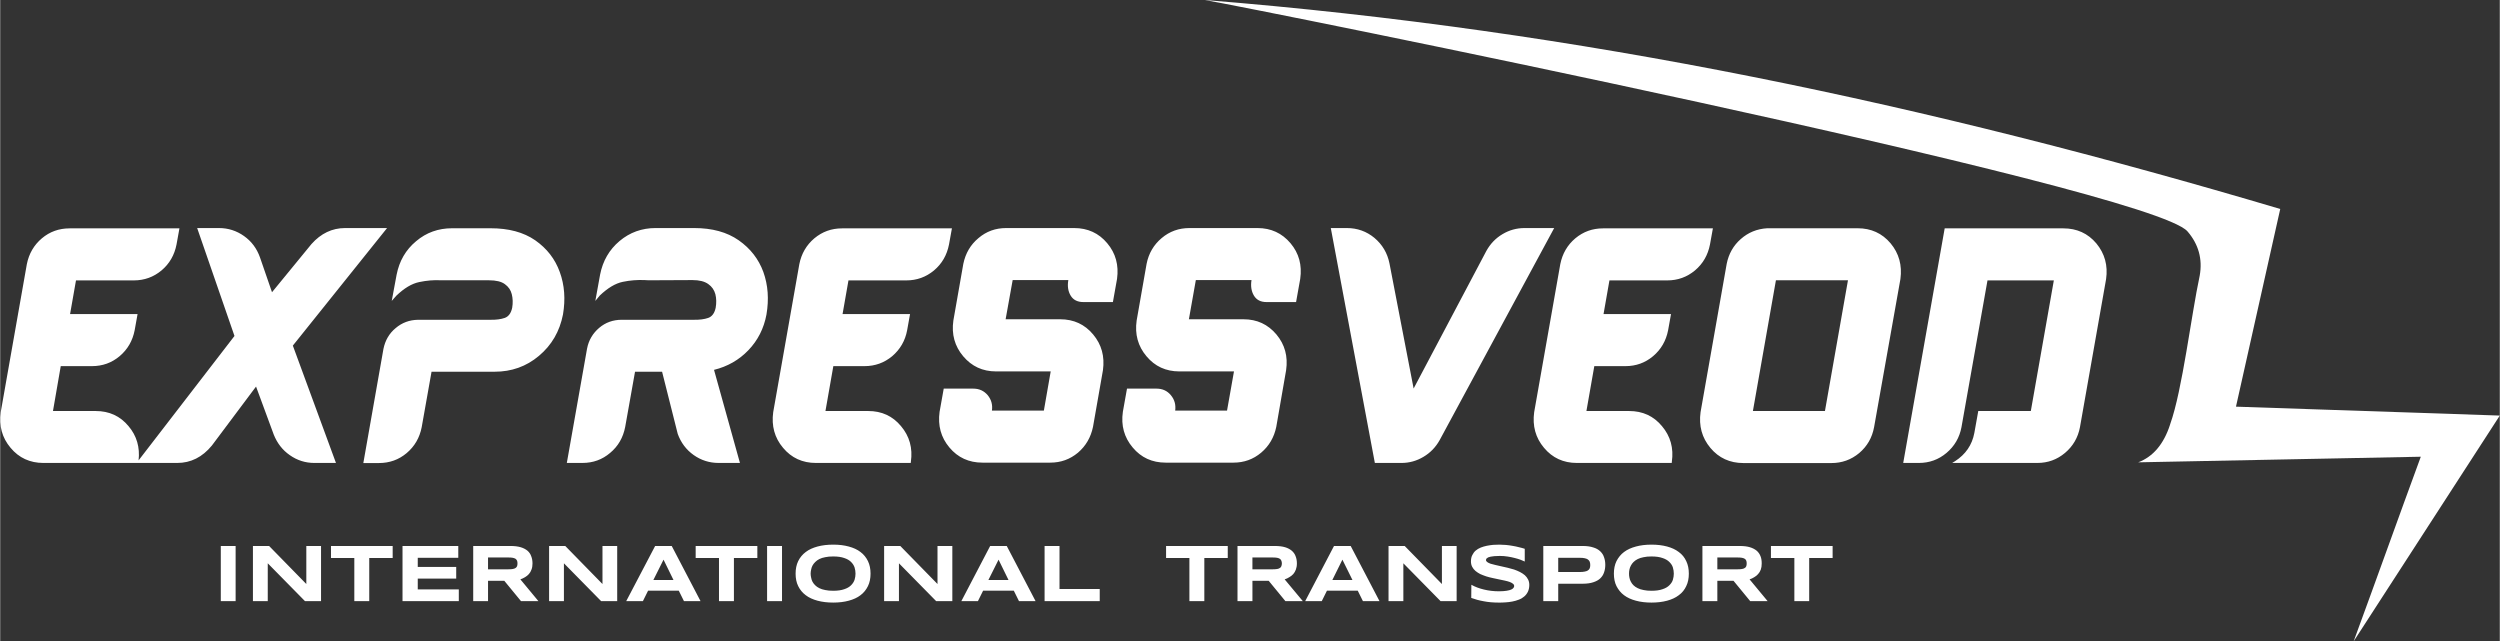
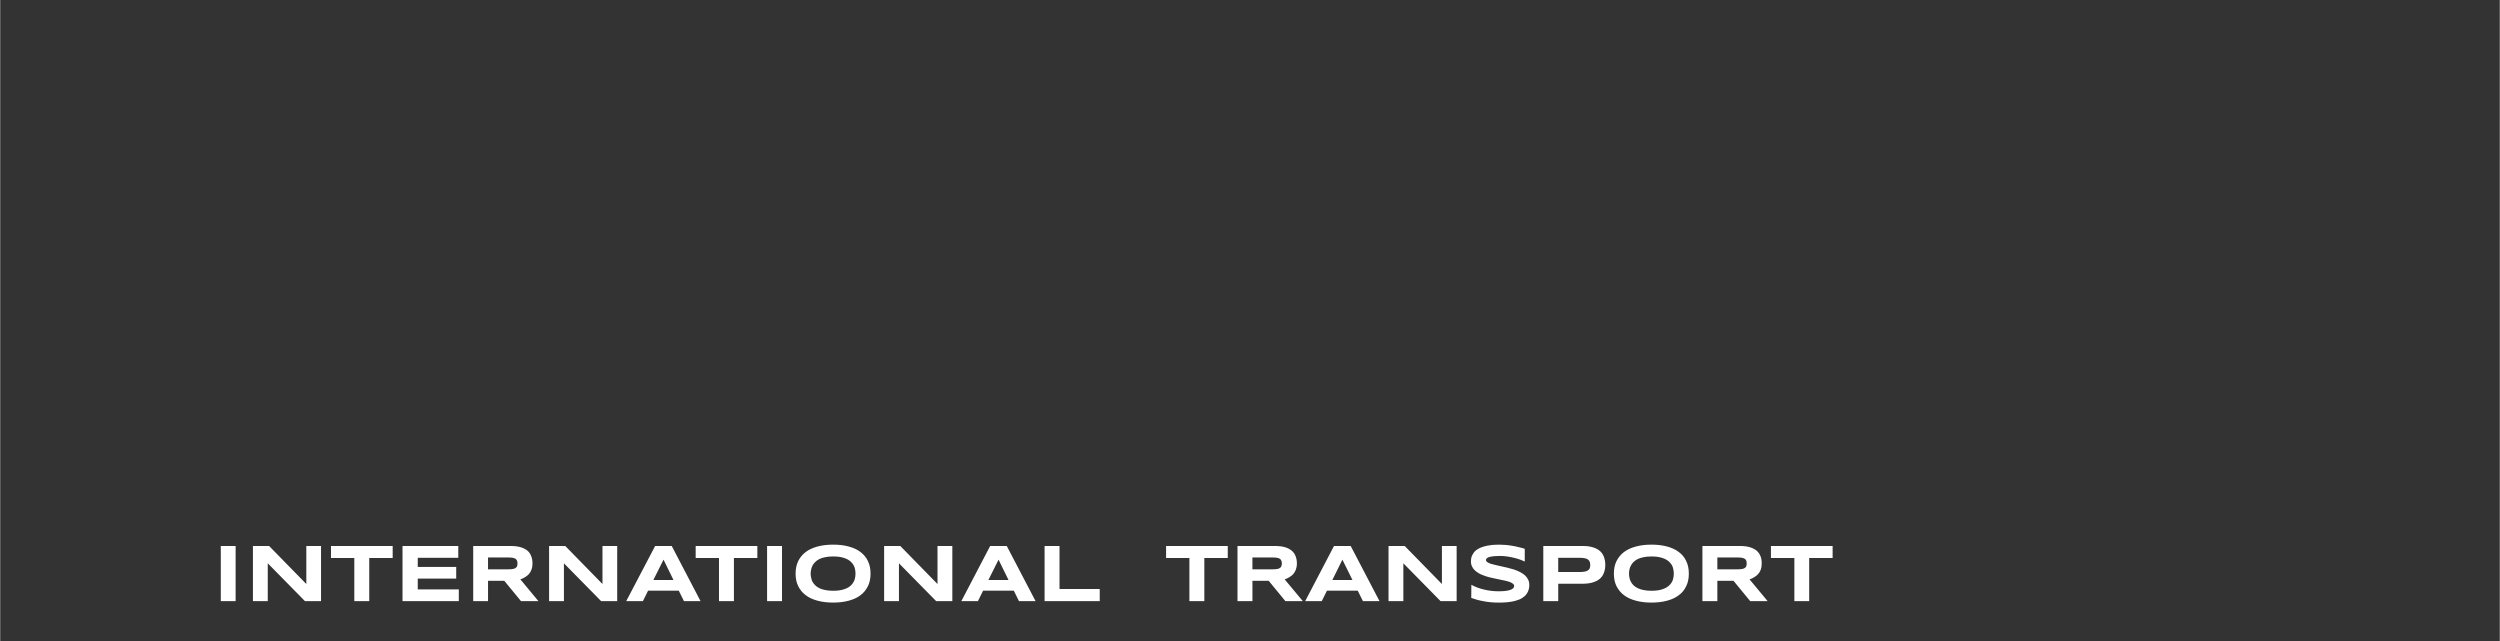
<svg xmlns="http://www.w3.org/2000/svg" xml:space="preserve" width="7301px" height="1873px" version="1.1" style="shape-rendering:geometricPrecision; text-rendering:geometricPrecision; image-rendering:optimizeQuality; fill-rule:evenodd; clip-rule:evenodd" viewBox="0 0 24113 6187">
  <rect x="0" y="0" width="24113" height="6187" fill="#333333" stroke="none" />
  <defs>
    <style type="text/css">
   
    .fil1 {fill:white}
    .fil0 {fill:white;fill-rule:nonzero}
   
  </style>
  </defs>
  <g id="Layer_x0020_1">
-     <path class="fil0" d="M19903 2203l0 0c130,0 236,48 318,145 81,98 113,213 94,345l-252 1428c-19,101 -68,184 -144,248 -77,65 -166,97 -267,97l-822 0 28 -17c102,-66 164,-156 186,-272l38 -212 507 0 222 -1260 -640 0 -251 1416c-19,101 -68,184 -144,248 -77,65 -166,97 -267,97l-151 0 400 -2263 1145 0zm-19234 0l0 0 1060 0 -28 155c-20,103 -68,186 -145,251 -77,64 -166,96 -267,96l-558 0 -57 325 651 0 -28 156c-20,102 -68,185 -145,250 -76,64 -165,96 -267,96l-301 0 -75 433 412 0c130,0 236,48 317,146 79,93 111,204 97,330l925 -1200 -360 -1041 211 0c88,0 169,26 241,77 72,51 123,119 154,206l116 336 0 0 381 -465c91,-102 199,-154 324,-154l405 0 -909 1134 416 1132 -208 0c-87,0 -166,-25 -237,-75 -71,-49 -122,-116 -155,-198l-171 -464 -426 569c-92,112 -203,168 -335,168l-376 0 -15 0 -899 0c-130,0 -236,-49 -317,-146 -82,-97 -113,-212 -95,-344l252 -1428c20,-101 69,-185 145,-249 76,-64 165,-96 267,-96zm3155 447l0 0c26,-132 88,-240 188,-323 99,-84 215,-125 347,-125l371 0c175,0 318,38 431,116 113,79 192,181 237,306 46,126 56,262 31,410l0 0c-32,163 -109,296 -232,399 -122,103 -265,153 -427,153l-609 0 -95 535c-20,102 -68,185 -145,250 -76,64 -165,96 -268,96l-150 0 194 -1101c17,-83 56,-150 118,-201 61,-52 133,-79 217,-80l696 0c55,1 102,-5 139,-18 37,-13 61,-46 72,-98l0 0c8,-47 6,-91 -4,-131 -10,-40 -32,-72 -67,-97 -34,-25 -85,-37 -153,-37l-424 0c-12,0 -24,0 -37,0 -69,-4 -140,2 -211,17 -73,15 -146,59 -222,132l-44 50 47 -253zm2869 -450l0 0c175,0 318,39 431,118 113,79 192,181 238,306 45,126 55,262 30,410 -25,135 -84,250 -174,344 -91,95 -202,158 -332,190l250 898 -206 0c-89,0 -169,-26 -240,-76 -72,-51 -123,-119 -154,-204l-151 -600 -261 0 -95 533c-20,103 -68,186 -145,250 -76,65 -165,97 -267,97l-151 0 195 -1102c16,-83 56,-149 117,-201 61,-52 134,-78 217,-78l695 0c56,1 103,-5 140,-18 37,-13 61,-46 72,-98l0 0c8,-47 7,-91 -3,-131 -11,-40 -33,-73 -69,-98 -35,-25 -85,-38 -152,-38l-424 2c-12,0 -24,-1 -37,-2 -69,-3 -139,2 -211,17 -73,15 -146,60 -222,132l-43 52 46 -254c26,-132 88,-240 188,-324 99,-83 215,-125 348,-125l370 0zm1428 3l0 0 1060 0 -28 155c-20,103 -68,186 -145,251 -77,64 -166,96 -267,96l-558 0 -57 325 651 0 -28 156c-19,102 -68,185 -144,250 -77,64 -166,96 -267,96l-301 0 -76 433 413 0c129,0 235,48 316,146 82,97 114,212 95,344l-1 11 -915 0c-130,0 -236,-49 -317,-146 -82,-97 -113,-212 -95,-344l252 -1428c20,-101 69,-185 145,-249 77,-64 165,-96 267,-96zm2613 711l0 0 -285 0c-57,0 -98,-21 -123,-63 -25,-42 -32,-92 -22,-149l-537 0 -68 378 527 0c130,0 236,49 317,146 82,98 113,212 95,345l-96 547c-21,101 -69,184 -145,249 -77,64 -165,96 -267,96l-655 0c-130,0 -237,-49 -318,-146 -82,-97 -113,-212 -95,-344l40 -224 285 0c57,0 103,21 139,63 35,43 49,92 41,149l0 0 501 0 66 -378 -527 0c-130,0 -235,-49 -317,-146 -82,-97 -114,-212 -95,-345l96 -547c21,-101 69,-184 146,-248 76,-65 165,-97 267,-97l657 0c130,0 237,49 318,146 82,97 113,212 95,344l-40 224zm1767 0l0 0 -285 0c-57,0 -97,-21 -122,-63 -25,-42 -32,-92 -23,-149l-537 0 -67 378 527 0c130,0 235,49 317,146 82,98 113,212 94,345l-95 547c-21,101 -69,184 -146,249 -76,64 -165,96 -266,96l-655 0c-131,0 -237,-49 -318,-146 -82,-97 -114,-212 -95,-344l40 -224 285 0c57,0 103,21 138,63 36,43 49,92 42,149l0 0 500 0 67 -378 -527 0c-130,0 -236,-49 -317,-146 -82,-97 -114,-212 -95,-345l96 -547c20,-101 69,-184 145,-248 77,-65 166,-97 268,-97l657 0c130,0 236,49 318,146 82,97 113,212 94,344l-40 224zm760 1552l0 0 -425 -2266 155 0c101,0 190,32 266,95 76,64 125,146 145,246l233 1207 702 -1328c38,-68 89,-122 155,-161 65,-39 136,-59 213,-59l286 0 -1105 2046c-38,68 -90,122 -156,161 -65,39 -136,59 -212,59l-257 0zm2201 -2263l0 0 1060 0 -28 155c-20,103 -68,186 -145,251 -77,64 -166,96 -267,96l-558 0 -57 325 651 0 -28 156c-20,102 -68,185 -145,250 -76,64 -165,96 -266,96l-301 0 -76 433 412 0c130,0 236,48 317,146 82,97 114,212 95,344l-1 11 -915 0c-130,0 -236,-49 -317,-146 -82,-97 -113,-212 -95,-344l252 -1428c20,-101 69,-185 145,-249 77,-64 165,-96 267,-96zm1583 -1l0 0 873 0c130,0 236,48 318,145 81,97 113,212 95,345l-254 1429c-19,102 -67,185 -144,250 -77,64 -166,96 -267,96l-850 0c-130,0 -237,-49 -318,-146 -82,-98 -113,-213 -95,-345l252 -1430c19,-97 65,-178 136,-240 71,-63 156,-98 254,-104zm558 1763l0 0 222 -1261 -695 0 -222 1261 695 0z" />
    <path class="fil0" d="M2128 5799l0 -532 143 0 0 532 -143 0zm812 0l-359 -365 0 365 -143 0 0 -532 156 0 359 367 0 -367 142 0 0 532 -155 0zm620 -416l0 416 -144 0 0 -416 -225 0 0 -116 595 0 0 116 -226 0zm321 416l0 -532 538 0 0 114 -391 0 0 88 371 0 0 113 -371 0 0 104 396 0 0 113 -543 0zm825 0l-143 0 0 -532 359 0c39,0 72,4 99,12 27,8 49,20 66,34 17,15 29,33 36,54 8,20 12,43 12,69 0,23 -3,42 -10,59 -6,17 -14,31 -25,43 -11,12 -23,22 -37,30 -15,9 -30,16 -45,21l174 210 -168 0 -161 -196 -157 0 0 196zm284 -364c0,-10 -1,-19 -4,-26 -3,-7 -8,-13 -14,-18 -7,-4 -16,-8 -27,-10 -11,-2 -25,-3 -42,-3l-197 0 0 114 197 0c17,0 31,-1 42,-3 11,-2 20,-5 27,-10 6,-4 11,-10 14,-17 3,-8 4,-16 4,-27zm807 364l-359 -365 0 365 -143 0 0 -532 156 0 359 367 0 -367 142 0 0 532 -155 0zm749 -101l-296 0 -50 101 -161 0 279 -532 160 0 278 532 -160 0 -50 -101zm-245 -103l194 0 -96 -196 -98 196zm777 -212l0 416 -144 0 0 -416 -225 0 0 -116 595 0 0 116 -226 0zm320 416l0 -532 144 0 0 532 -144 0zm998 -265c0,45 -8,86 -25,120 -17,35 -41,65 -72,88 -31,24 -69,41 -114,53 -44,12 -94,18 -149,18 -56,0 -106,-6 -151,-18 -44,-12 -83,-29 -114,-53 -31,-23 -56,-53 -73,-88 -17,-34 -25,-75 -25,-120 0,-46 8,-86 25,-121 17,-35 42,-65 73,-88 31,-24 70,-41 114,-53 45,-12 95,-18 151,-18 55,0 105,6 149,18 45,12 83,29 114,53 31,23 55,53 72,88 17,35 25,75 25,121zm-145 0c0,-20 -3,-40 -9,-60 -7,-20 -18,-37 -34,-53 -16,-16 -38,-29 -66,-38 -28,-10 -63,-15 -106,-15 -29,0 -55,2 -77,7 -22,4 -41,10 -57,18 -16,8 -29,18 -40,29 -11,10 -19,22 -26,34 -6,12 -11,25 -13,38 -3,14 -5,27 -5,40 0,13 2,26 5,39 2,14 7,27 13,39 7,12 15,24 26,34 11,11 24,20 40,28 16,8 35,14 57,18 22,5 48,7 77,7 43,0 78,-5 106,-15 28,-9 50,-22 66,-38 16,-16 27,-33 34,-53 6,-20 9,-40 9,-59zm778 265l-359 -365 0 365 -143 0 0 -532 156 0 359 367 0 -367 143 0 0 532 -156 0zm749 -101l-296 0 -50 101 -160 0 278 -532 160 0 278 532 -160 0 -50 -101zm-245 -103l194 0 -96 -196 -98 196zm542 204l0 -532 144 0 0 415 388 0 0 117 -532 0zm1541 -416l0 416 -144 0 0 -416 -225 0 0 -116 595 0 0 116 -226 0zm464 416l-144 0 0 -532 360 0c39,0 72,4 99,12 27,8 48,20 65,34 17,15 30,33 37,54 8,20 12,43 12,69 0,23 -4,42 -10,59 -6,17 -15,31 -25,43 -11,12 -24,22 -38,30 -14,9 -29,16 -45,21l175 210 -168 0 -161 -196 -157 0 0 196zm284 -364c0,-10 -2,-19 -5,-26 -2,-7 -7,-13 -14,-18 -6,-4 -15,-8 -26,-10 -12,-2 -26,-3 -42,-3l-197 0 0 114 197 0c16,0 30,-1 42,-3 11,-2 20,-5 26,-10 7,-4 12,-10 14,-17 3,-8 5,-16 5,-27zm732 263l-297 0 -50 101 -160 0 278 -532 161 0 278 532 -160 0 -50 -101zm-245 -103l194 0 -97 -196 -97 196zm1044 204l-359 -365 0 365 -143 0 0 -532 156 0 359 367 0 -367 142 0 0 532 -155 0zm812 -382c-10,-5 -24,-11 -40,-17 -17,-6 -35,-12 -56,-17 -21,-6 -44,-10 -68,-14 -25,-4 -50,-6 -76,-6 -21,0 -38,1 -53,2 -14,1 -26,3 -36,5 -10,2 -18,5 -24,7 -6,3 -10,6 -13,9 -3,2 -5,5 -6,8 -1,3 -2,5 -2,8 0,8 4,14 12,20 8,6 18,11 32,16 13,4 29,8 46,12 18,4 37,9 57,13 20,4 41,9 62,14 21,5 42,11 62,17 20,7 39,15 57,24 17,9 33,19 47,31 13,12 23,25 31,41 8,15 12,33 12,53 0,25 -5,47 -14,66 -9,18 -21,34 -36,46 -15,13 -32,23 -52,30 -20,8 -41,14 -63,18 -22,4 -44,7 -66,8 -22,2 -44,2 -64,2 -52,0 -101,-4 -146,-13 -45,-8 -84,-19 -119,-32l1 -127c35,20 75,35 121,46 45,11 93,17 145,17 30,0 55,-2 74,-5 19,-3 34,-7 45,-12 11,-5 18,-11 22,-17 4,-6 6,-11 6,-17 0,-8 -4,-16 -12,-22 -7,-6 -18,-12 -31,-17 -14,-5 -29,-9 -47,-13 -18,-4 -37,-8 -57,-12 -20,-4 -40,-8 -61,-13 -21,-4 -42,-10 -62,-16 -20,-7 -39,-14 -57,-22 -17,-9 -33,-19 -46,-30 -14,-12 -24,-25 -32,-40 -8,-15 -12,-33 -12,-52 0,-24 4,-44 13,-61 8,-17 19,-32 33,-44 14,-12 30,-21 49,-29 18,-7 38,-13 58,-17 20,-4 41,-7 62,-9 21,-1 41,-2 60,-2 20,0 41,1 63,3 22,2 43,5 65,9 21,3 41,8 61,13 20,4 38,10 55,15l0 123zm777 32c0,26 -4,51 -12,73 -7,22 -20,42 -37,58 -17,16 -39,28 -67,37 -27,9 -61,14 -100,14l-238 0 0 168 -144 0 0 -532 382 0c40,0 73,5 100,14 28,8 50,21 67,37 17,16 30,35 37,58 8,22 12,46 12,73zm-145 2c0,-12 -2,-23 -5,-32 -4,-9 -10,-16 -18,-22 -8,-5 -18,-10 -31,-12 -13,-3 -29,-4 -47,-4l-208 0 0 137 208 0c18,0 34,-1 47,-4 13,-2 23,-6 31,-11 8,-5 14,-12 18,-21 3,-8 5,-19 5,-31zm951 83c0,45 -8,86 -25,120 -16,35 -40,65 -72,88 -31,24 -69,41 -113,53 -45,12 -95,18 -150,18 -56,0 -106,-6 -150,-18 -45,-12 -83,-29 -115,-53 -31,-23 -55,-53 -73,-88 -17,-34 -25,-75 -25,-120 0,-46 8,-86 25,-121 18,-35 42,-65 73,-88 32,-24 70,-41 115,-53 44,-12 94,-18 150,-18 55,0 105,6 150,18 44,12 82,29 113,53 32,23 56,53 72,88 17,35 25,75 25,121zm-145 0c0,-20 -3,-40 -9,-60 -6,-20 -18,-37 -34,-53 -16,-16 -38,-29 -66,-38 -28,-10 -63,-15 -106,-15 -29,0 -54,2 -76,7 -22,4 -41,10 -57,18 -16,8 -30,18 -41,29 -10,10 -19,22 -25,34 -7,12 -11,25 -14,38 -3,14 -4,27 -4,40 0,13 1,26 4,39 3,14 7,27 14,39 6,12 15,24 25,34 11,11 25,20 41,28 16,8 35,14 57,18 22,5 47,7 76,7 43,0 78,-5 106,-15 28,-9 50,-22 66,-38 16,-16 28,-33 34,-53 6,-20 9,-40 9,-59zm420 265l-144 0 0 -532 360 0c39,0 72,4 98,12 27,8 49,20 66,34 17,15 29,33 37,54 8,20 11,43 11,69 0,23 -3,42 -9,59 -6,17 -15,31 -26,43 -10,12 -23,22 -37,30 -14,9 -29,16 -45,21l174 210 -168 0 -161 -196 -156 0 0 196zm283 -364c0,-10 -1,-19 -4,-26 -2,-7 -7,-13 -14,-18 -7,-4 -15,-8 -27,-10 -11,-2 -25,-3 -42,-3l-196 0 0 114 196 0c17,0 31,-1 42,-3 12,-2 20,-5 27,-10 7,-4 12,-10 14,-17 3,-8 4,-16 4,-27zm603 -52l0 416 -143 0 0 -416 -226 0 0 -116 595 0 0 116 -226 0z" />
-     <path class="fil1" d="M11619 0c3635,291 6992,1011 10376,2016l-427 1907 2545 86 -1410 2178c213,-579 435,-1202 648,-1781l-2726 54c143,-54 246,-175 307,-363 0,0 0,-1 0,-1 0,-1 0,-3 2,-6 117,-327 203,-1054 284,-1430 29,-161 -11,-304 -118,-428 -365,-419 -9055,-2161 -9481,-2232z" />
  </g>
</svg>